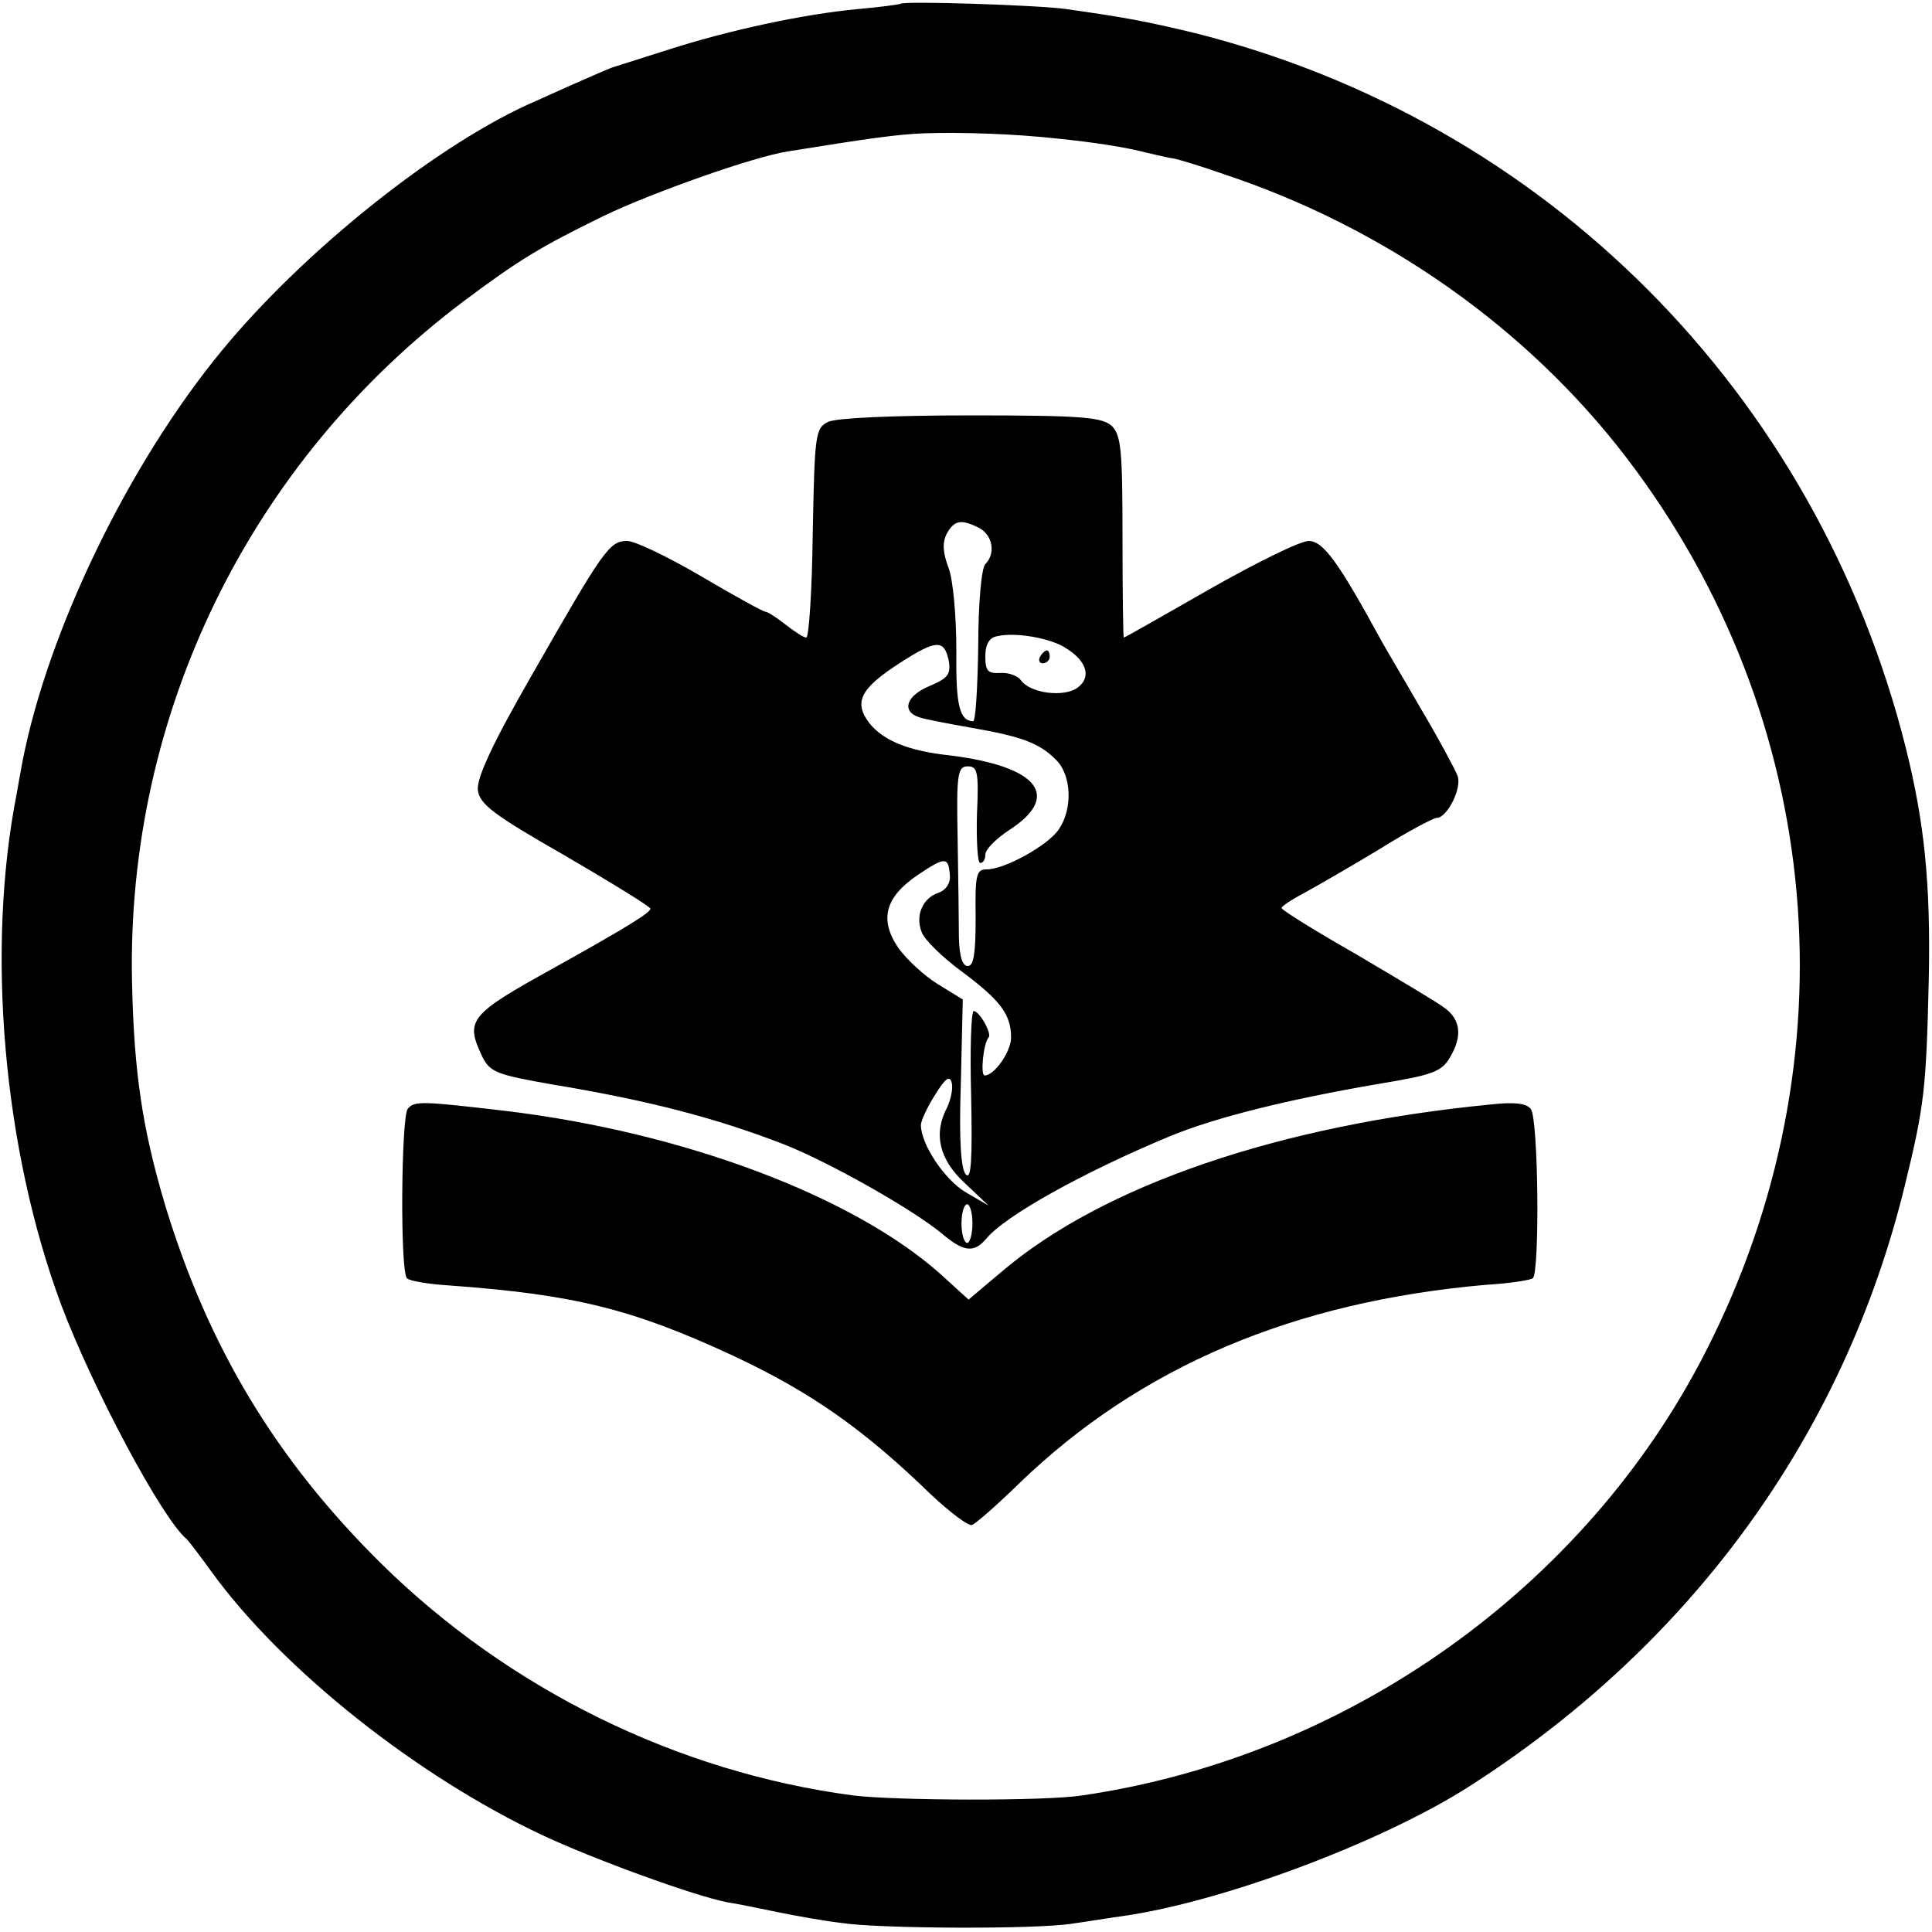
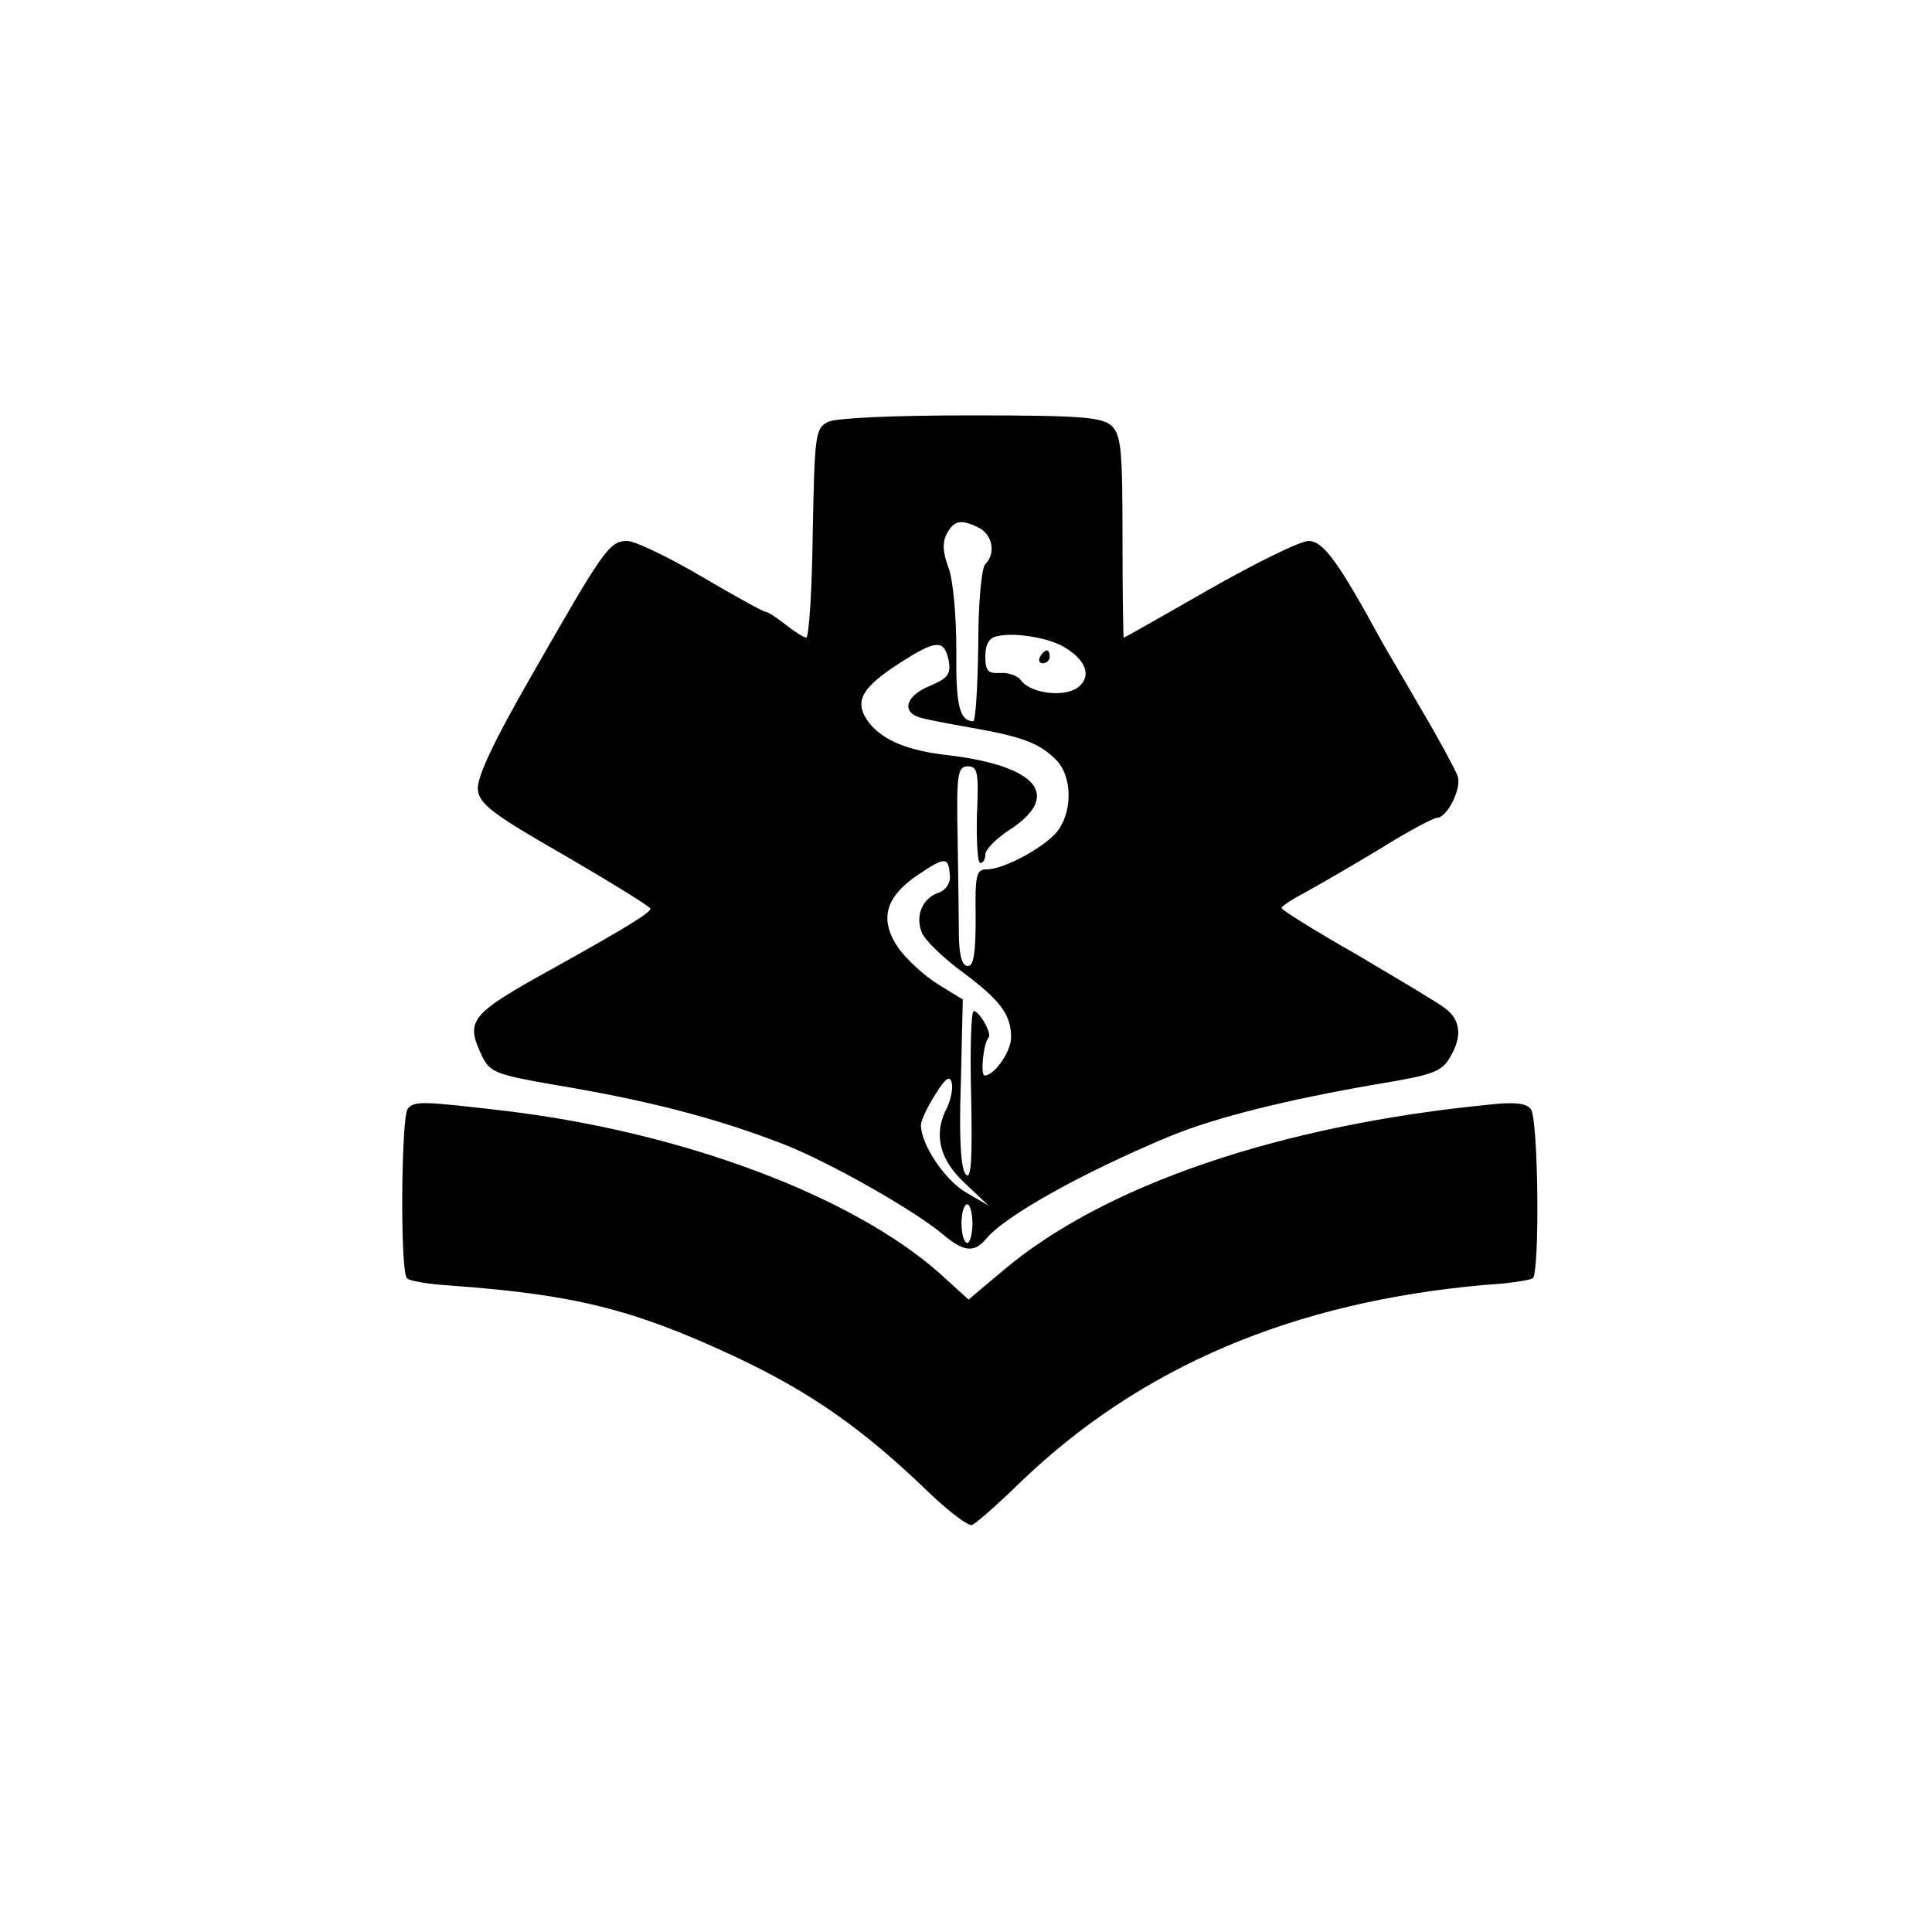
<svg xmlns="http://www.w3.org/2000/svg" version="1.0" width="300pt" height="300pt" viewBox="0 0 300 300" preserveAspectRatio="xMidYMid meet">
  <g transform="translate(0,300) scale(0.1,-0.1)" fill="#000000" stroke="none">
-     <path d="M1398 2994 c-2 -1 -31 -5 -65 -8 -86 -8 -202 -33 -298 -64 -44 -14 -82 -26 -85 -27 -3 -1 -22 -9 -42 -18 -21 -9 -54 -24 -74 -33 -150 -64 -361 -232 -490 -389 -144 -175 -269 -433 -309 -637 -3 -16 -7 -38 -9 -50 -48 -243 -21 -552 69 -794 49 -130 157 -333 195 -364 3 -3 20 -25 38 -50 110 -152 319 -318 515 -410 79 -37 235 -94 287 -104 14 -2 48 -9 77 -15 29 -6 74 -14 100 -17 59 -9 303 -10 358 -1 22 3 58 9 80 12 153 22 394 112 530 197 349 221 588 548 683 938 30 123 33 148 37 320 3 150 -7 244 -36 360 -139 551 -559 972 -1105 1109 -75 18 -107 24 -199 37 -42 6 -253 13 -257 8z m242 -209 c60 -6 110 -14 140 -22 14 -3 33 -8 42 -9 10 -2 46 -13 80 -25 249 -83 469 -238 623 -439 309 -404 356 -935 123 -1390 -187 -366 -556 -628 -968 -688 -58 -9 -290 -8 -355 0 -273 36 -535 165 -733 360 -164 162 -269 337 -336 558 -35 118 -48 205 -51 345 -9 416 183 808 516 1058 87 65 119 84 217 132 75 36 233 92 286 100 131 21 167 26 211 28 59 2 142 -1 205 -8z" />
    <path d="M1286 2345 c-20 -10 -21 -19 -24 -173 -1 -89 -6 -162 -10 -162 -4 0 -18 9 -32 20 -14 11 -28 20 -31 20 -4 0 -49 25 -100 55 -51 30 -103 55 -115 55 -28 0 -37 -14 -148 -208 -61 -106 -86 -160 -84 -179 3 -22 24 -38 136 -102 72 -42 132 -79 132 -82 0 -6 -35 -28 -150 -92 -132 -73 -138 -81 -111 -138 12 -24 23 -28 109 -43 151 -25 257 -53 362 -94 72 -29 197 -100 242 -137 34 -29 50 -31 69 -9 29 36 152 104 284 159 72 30 186 58 326 82 85 14 98 19 111 42 19 32 16 58 -9 76 -10 8 -71 44 -135 82 -65 37 -118 70 -118 73 0 3 17 14 38 25 20 11 72 41 115 67 43 27 83 48 88 48 16 0 40 47 32 66 -4 10 -29 57 -57 104 -27 47 -55 94 -61 105 -66 121 -90 155 -113 155 -13 0 -82 -34 -154 -75 -72 -41 -131 -75 -133 -75 -1 0 -2 70 -2 155 0 134 -2 158 -16 173 -15 14 -43 17 -219 17 -121 0 -209 -4 -222 -10z m235 -165 c21 -12 25 -40 9 -56 -6 -6 -11 -61 -11 -127 -1 -65 -4 -117 -8 -117 -21 1 -27 24 -26 110 0 54 -5 109 -12 128 -9 24 -10 39 -3 53 12 22 23 23 51 9z m135 -187 c32 -20 39 -45 17 -61 -21 -15 -73 -9 -88 12 -5 7 -20 12 -32 11 -19 -1 -23 3 -23 26 0 18 6 29 18 31 28 7 85 -3 108 -19z m-183 -18 c4 -22 -1 -28 -29 -40 -37 -15 -45 -40 -16 -49 9 -3 46 -10 80 -16 80 -14 106 -24 132 -50 24 -24 26 -76 4 -108 -17 -25 -84 -62 -112 -62 -16 0 -18 -8 -17 -75 0 -55 -3 -75 -12 -75 -9 0 -13 15 -14 43 0 23 -1 93 -2 155 -2 101 0 112 16 112 15 0 17 -9 14 -75 -1 -41 1 -75 5 -75 5 0 8 6 8 13 0 8 17 25 37 38 82 53 45 99 -92 116 -65 7 -103 23 -125 50 -25 33 -14 54 48 94 56 36 68 36 75 4z m2 -335 c1 -11 -6 -22 -17 -26 -25 -8 -37 -35 -27 -61 4 -12 33 -40 63 -62 59 -44 76 -66 76 -102 0 -22 -26 -59 -41 -59 -7 0 -2 50 6 59 6 5 -14 41 -23 41 -4 0 -6 -60 -4 -132 2 -100 0 -130 -8 -122 -8 8 -11 54 -8 142 l3 130 -39 24 c-21 13 -48 38 -61 56 -30 44 -21 79 31 114 42 28 47 28 49 -2z m-4 -359 c-22 -41 -13 -81 27 -118 l37 -35 -36 21 c-32 19 -69 74 -69 104 0 7 10 28 22 47 16 26 23 31 26 18 2 -9 -2 -26 -7 -37z m39 -181 c0 -16 -4 -30 -8 -30 -5 0 -9 14 -9 30 0 17 4 30 9 30 4 0 8 -13 8 -30z" />
    <path d="M1615 1980 c-3 -5 -1 -10 4 -10 6 0 11 5 11 10 0 6 -2 10 -4 10 -3 0 -8 -4 -11 -10z" />
    <path d="M633 1278 c-10 -14 -12 -253 -1 -263 4 -4 33 -9 65 -11 193 -14 284 -36 441 -109 122 -57 204 -115 309 -217 29 -27 57 -48 62 -46 5 1 38 30 73 64 188 182 427 283 726 309 35 2 67 7 72 10 11 7 9 248 -3 263 -7 9 -26 11 -62 7 -329 -32 -603 -126 -760 -260 l-51 -43 -44 40 c-136 121 -400 220 -675 253 -129 15 -142 16 -152 3z" />
  </g>
</svg>